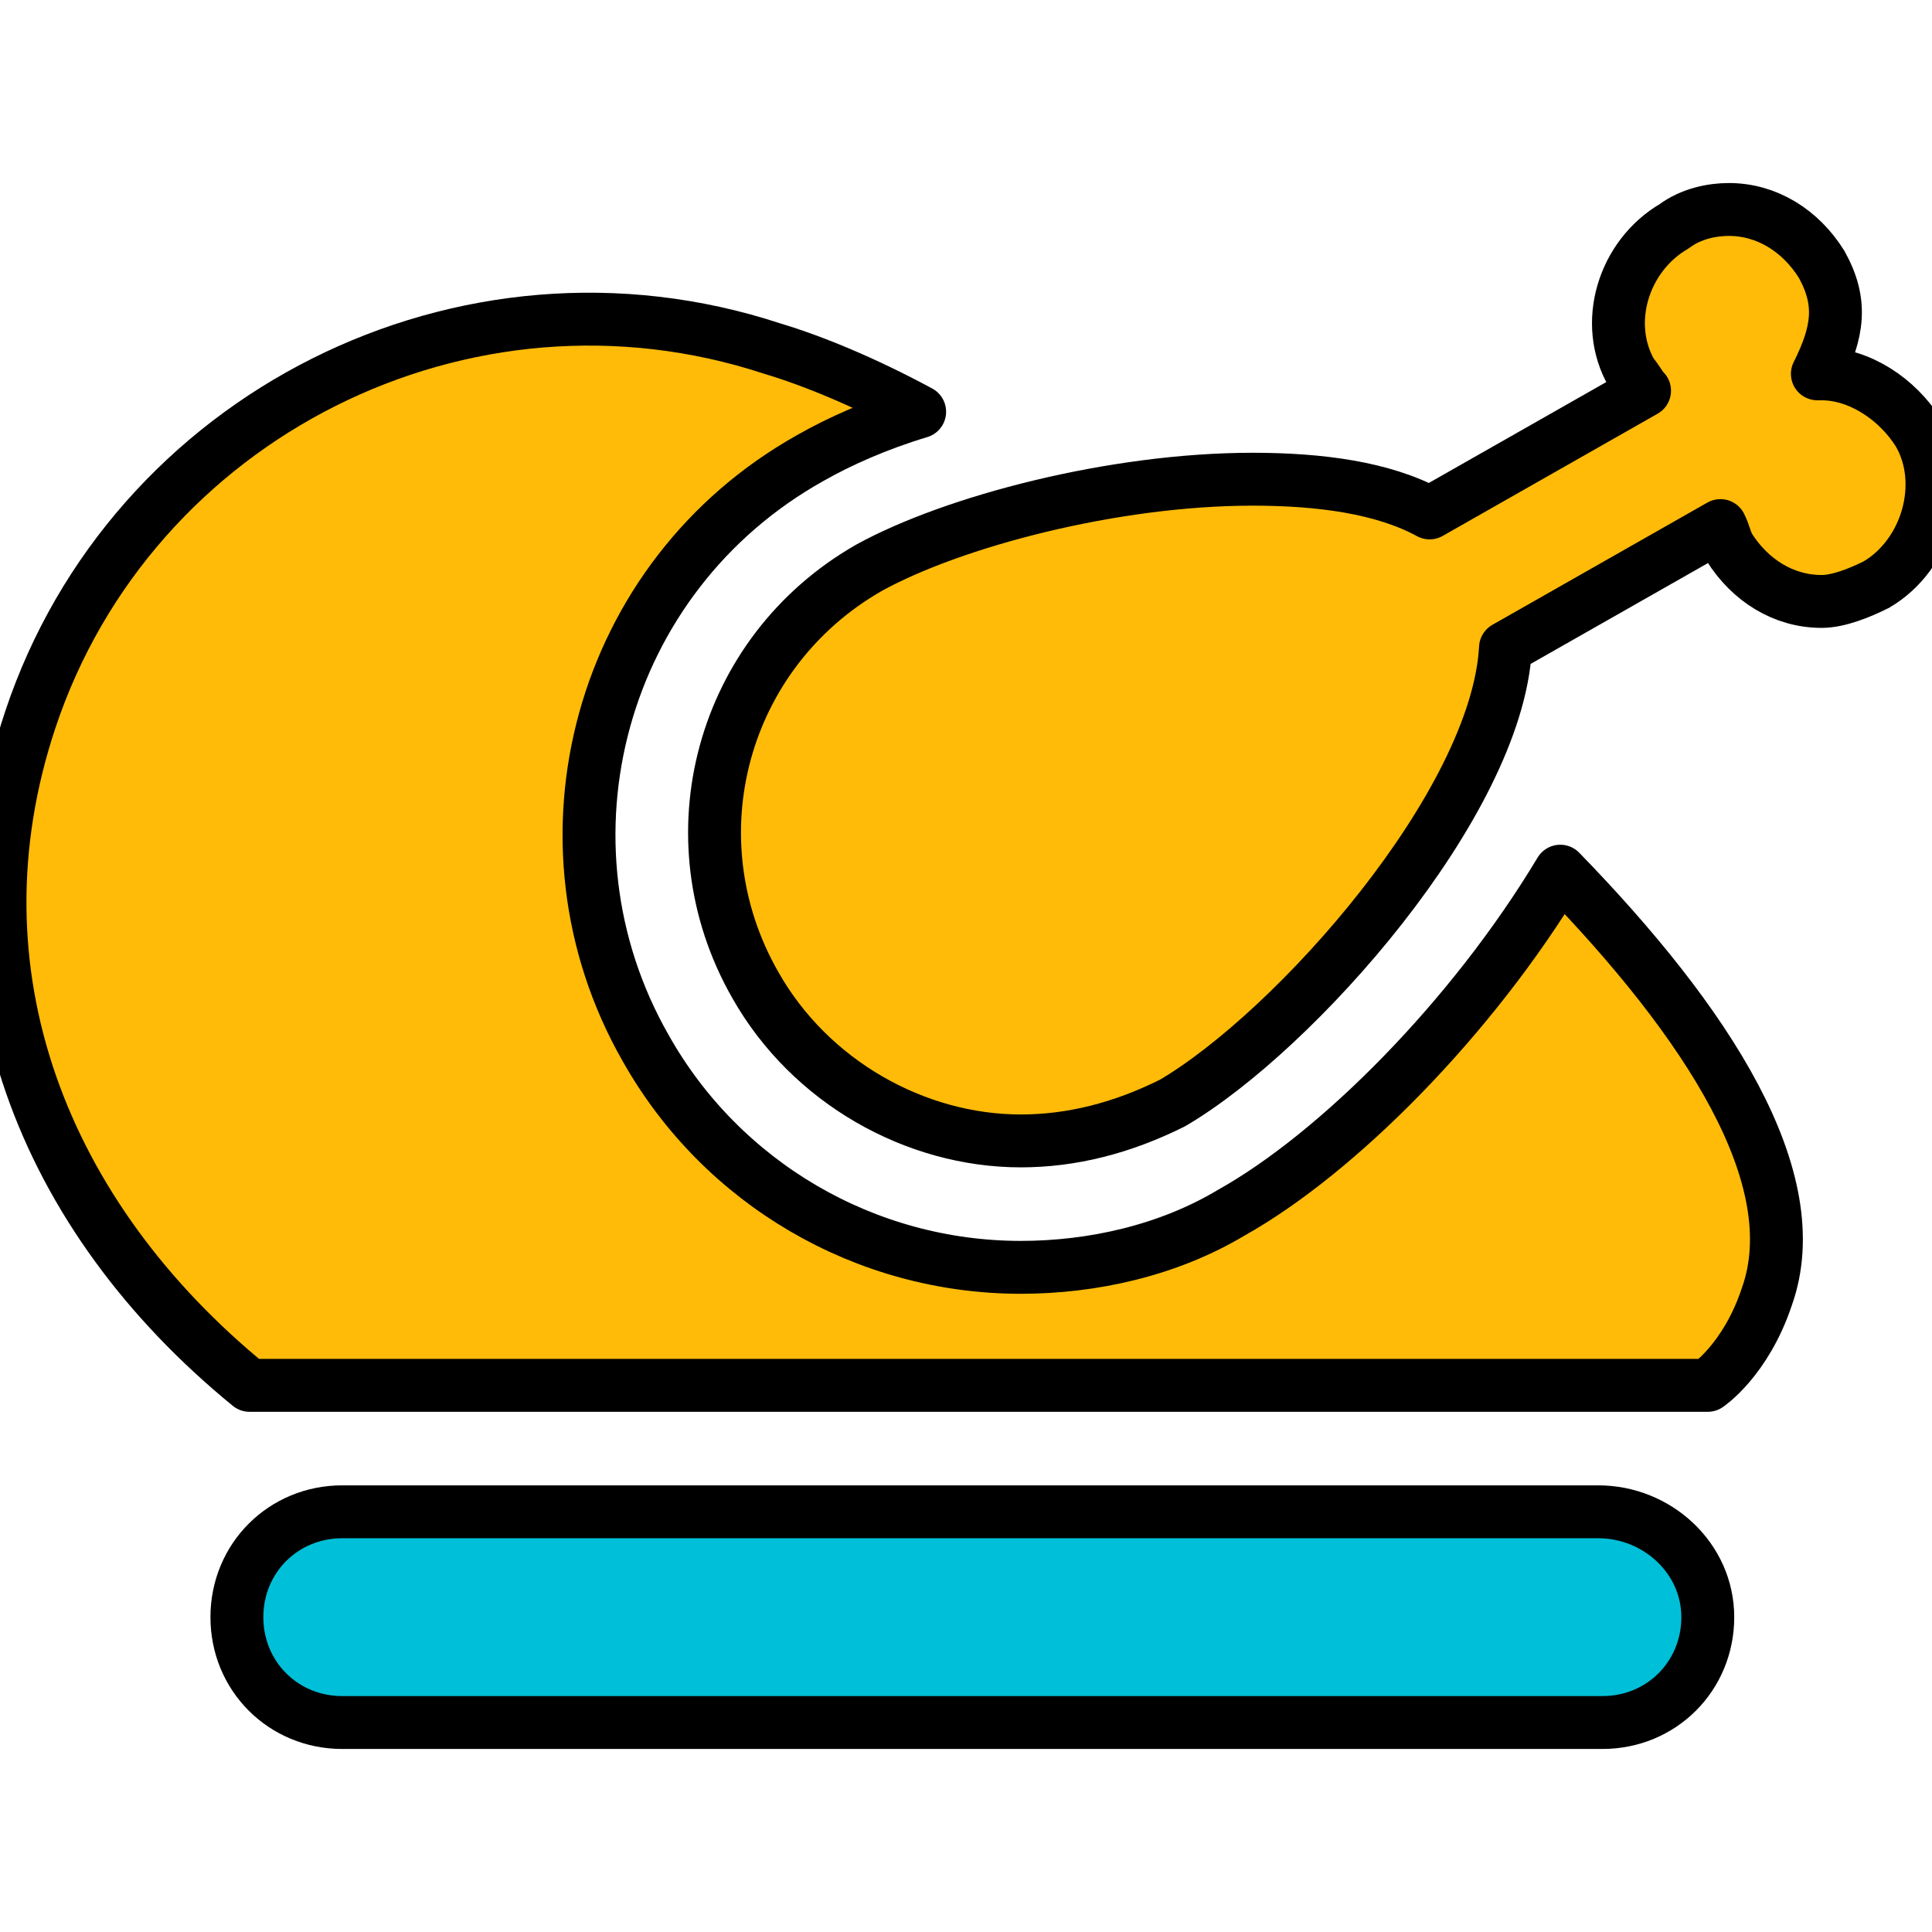
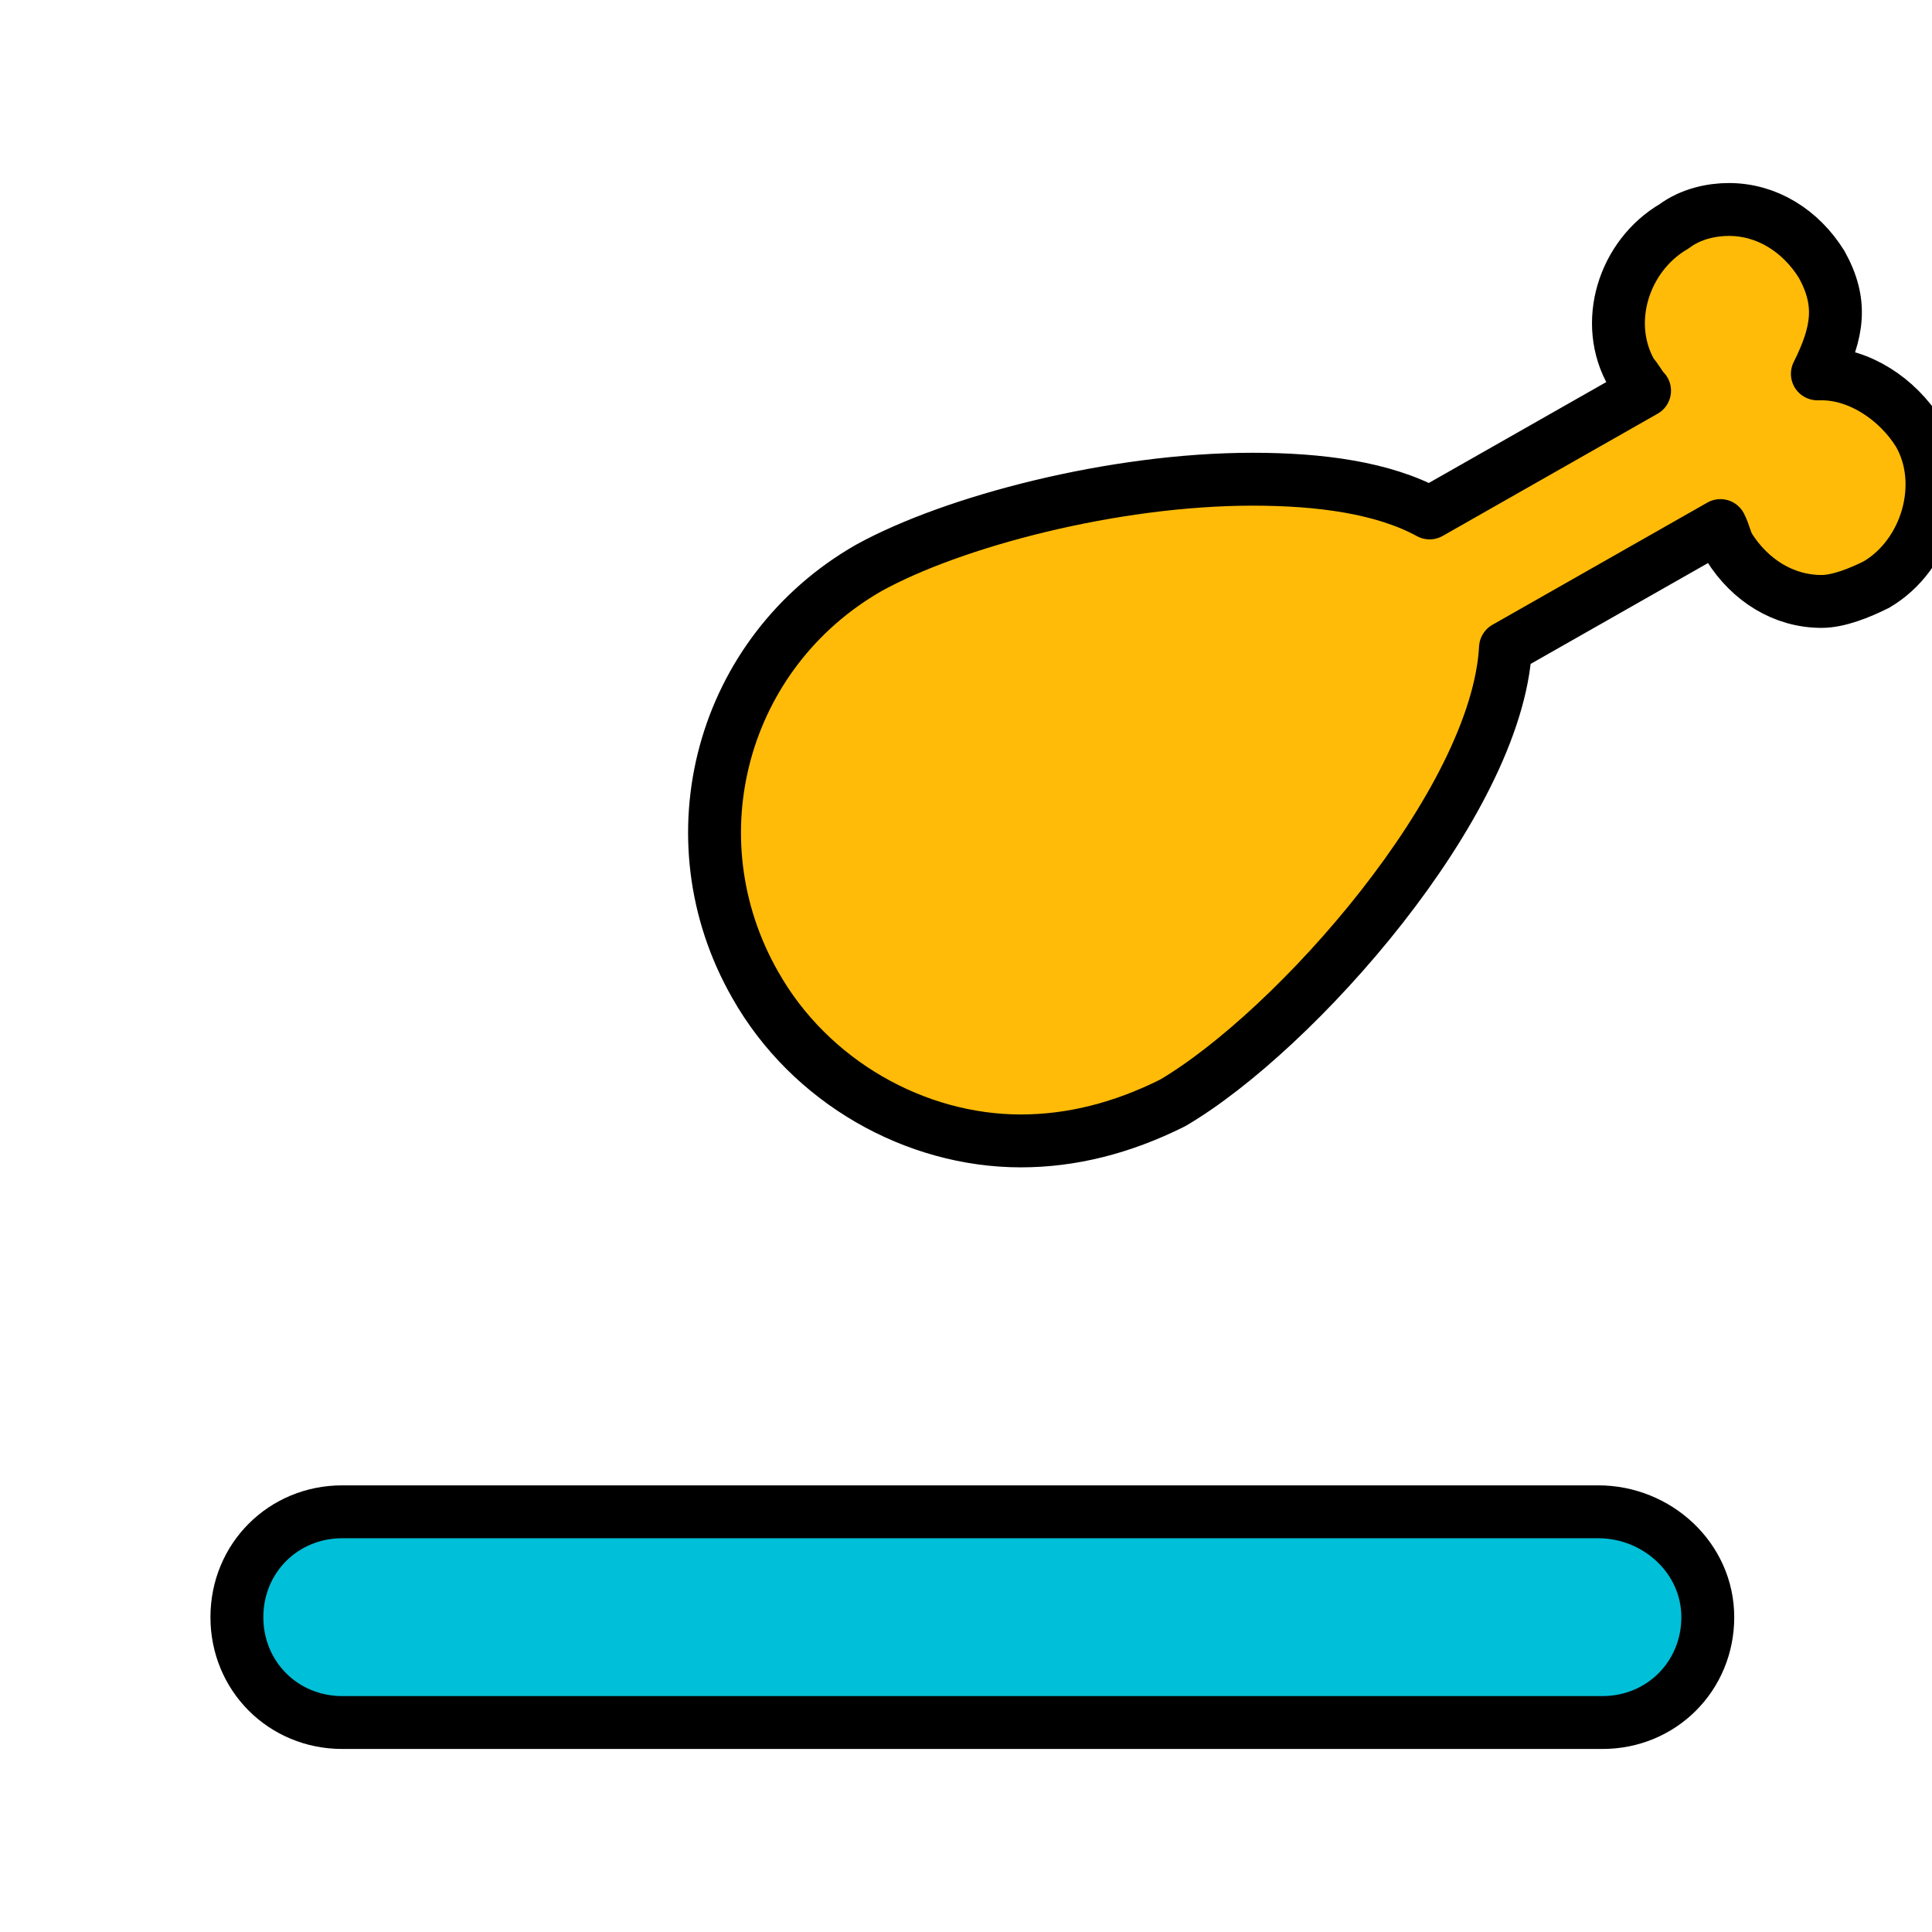
<svg xmlns="http://www.w3.org/2000/svg" version="1.1" id="Capa_1" x="0px" y="0px" width="584.467px" height="584.467px" viewBox="0 0 584.467 584.467" style="enable-background:new 0 0 584.467 584.467;" xml:space="preserve">
  <defs>
    <style>.cls-1{stroke:#000;stroke-linecap:round;stroke-linejoin:round;stroke-width: 16px; }</style>
  </defs>
  <g>
    <g id="Layer_1_149_">
      <g>
-         <path class="cls-1" fill="#ffbb08" d="M372.563,366.82c-19.125,11.477-42.075,16.576-63.75,16.576c-47.174,0-90.524-25.5-113.474-66.301     c-35.7-62.475-14.025-142.799,49.725-178.5c8.925-5.1,20.4-10.2,33.15-14.025c-16.575-8.925-31.875-15.3-44.625-19.125     c-93.075-30.6-193.8,20.4-224.4,112.2c-25.5,76.5,3.825,150.45,66.3,201.45h441.149c0,0,11.475-7.65,17.85-26.775     c12.75-35.699-17.85-82.875-62.475-128.774C445.238,308.172,404.438,348.971,372.563,366.82z" />
        <path class="cls-1" fill="#ffbb08" d="M580.388,130.946c-6.375-10.2-17.85-17.85-29.325-17.85h-1.274c6.375-12.75,7.649-21.675,1.274-33.15     c-6.375-10.2-16.575-16.575-28.05-16.575c-5.1,0-11.475,1.275-16.575,5.1c-15.3,8.925-21.675,29.325-12.75,44.625     c1.275,1.275,2.55,3.825,3.825,5.1l-65.025,36.975c-14.024-7.65-33.149-10.2-53.55-10.2c-42.075,0-90.524,12.75-116.024,26.775     c-44.625,25.5-59.925,81.6-34.425,126.225c16.575,29.326,48.45,47.176,80.324,47.176c15.3,0,30.601-3.826,45.9-11.475     c36.975-21.676,98.175-90.526,100.725-137.701l65.025-36.975c1.274,2.55,1.274,3.825,2.55,6.375     c6.375,10.2,16.575,16.575,28.05,16.575c5.101,0,11.476-2.55,16.575-5.1C582.938,167.921,589.313,146.246,580.388,130.946z" />
        <path class="cls-1" fill="#00bfd8" d="M483.488,457.346H103.539c-17.85,0-31.875,14.025-31.875,31.875s14.025,31.875,31.875,31.875h381.225     c17.85,0,31.875-14.025,31.875-31.875S501.338,457.346,483.488,457.346z" />
      </g>
    </g>
  </g>
  <g>
</g>
  <g>
</g>
  <g>
</g>
  <g>
</g>
  <g>
</g>
  <g>
</g>
  <g>
</g>
  <g>
</g>
  <g>
</g>
  <g>
</g>
  <g>
</g>
  <g>
</g>
  <g>
</g>
  <g>
</g>
  <g>
</g>
</svg>